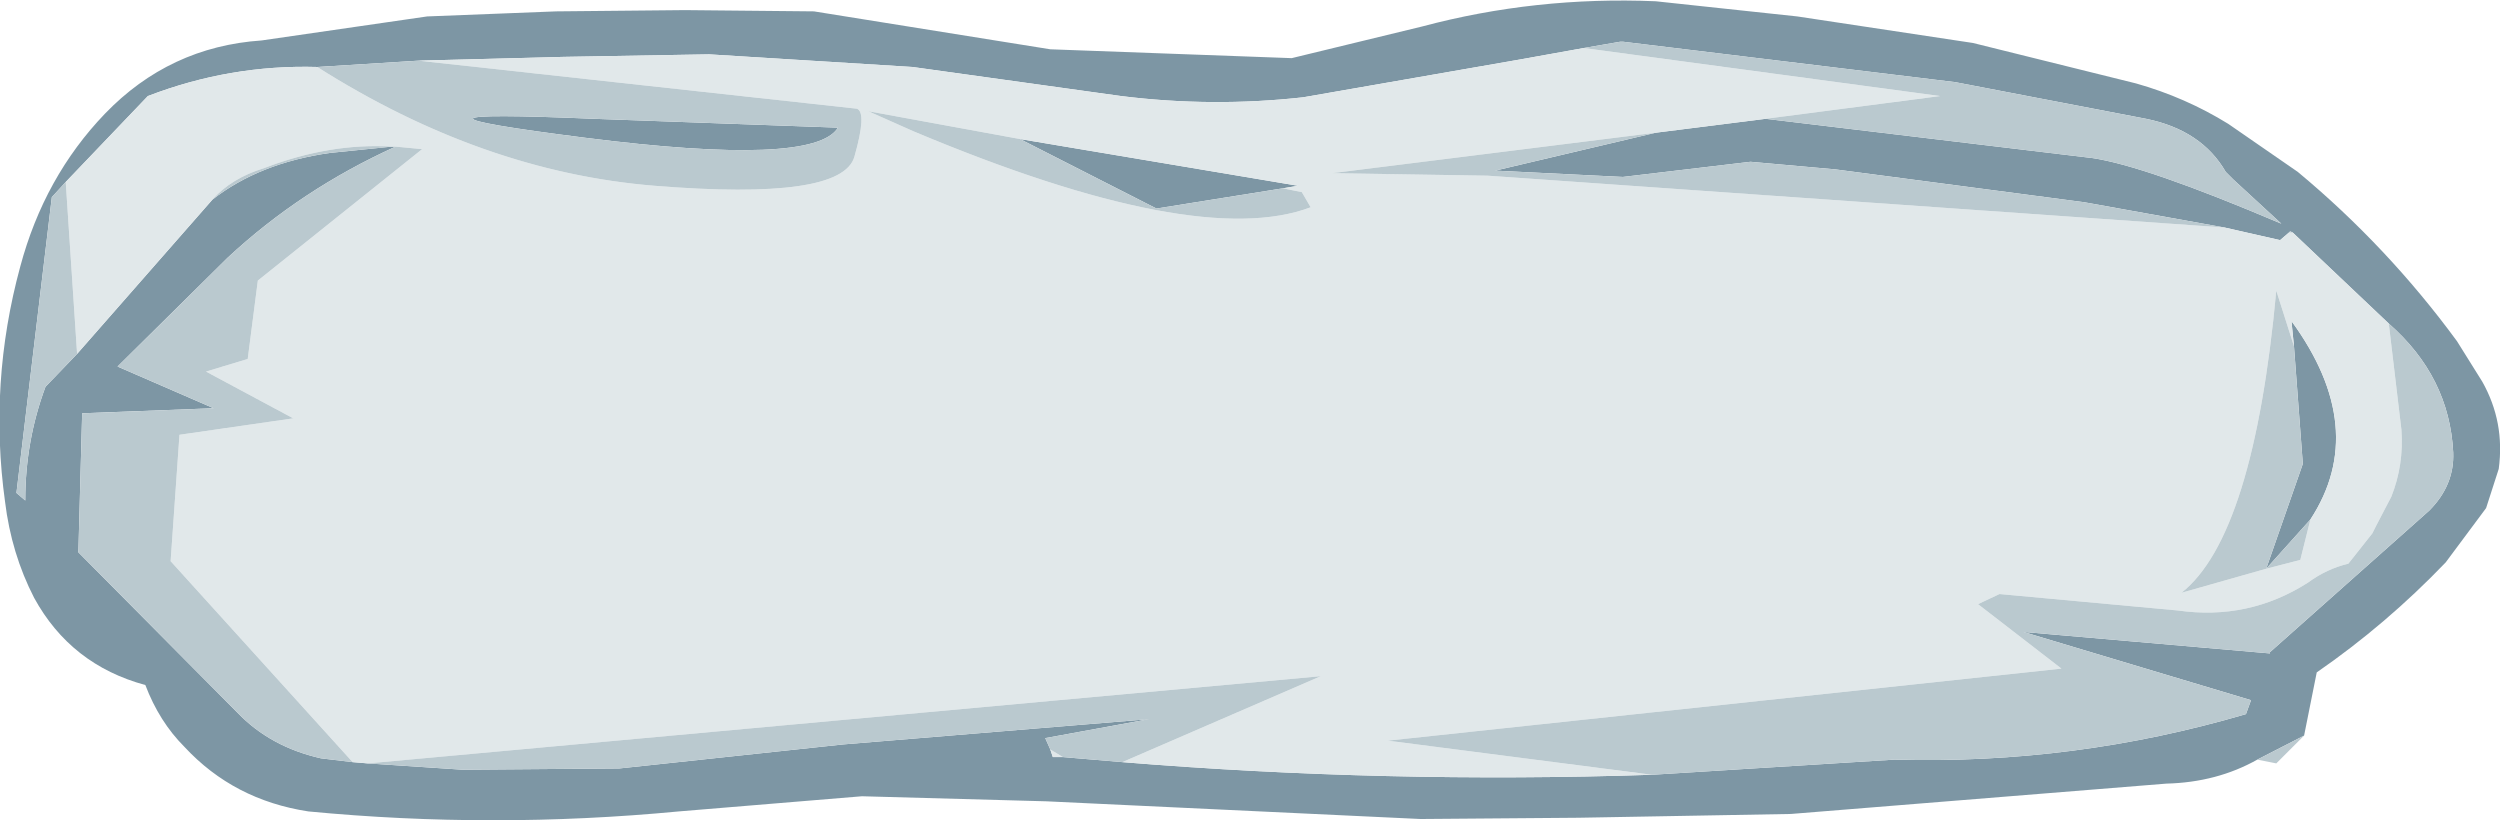
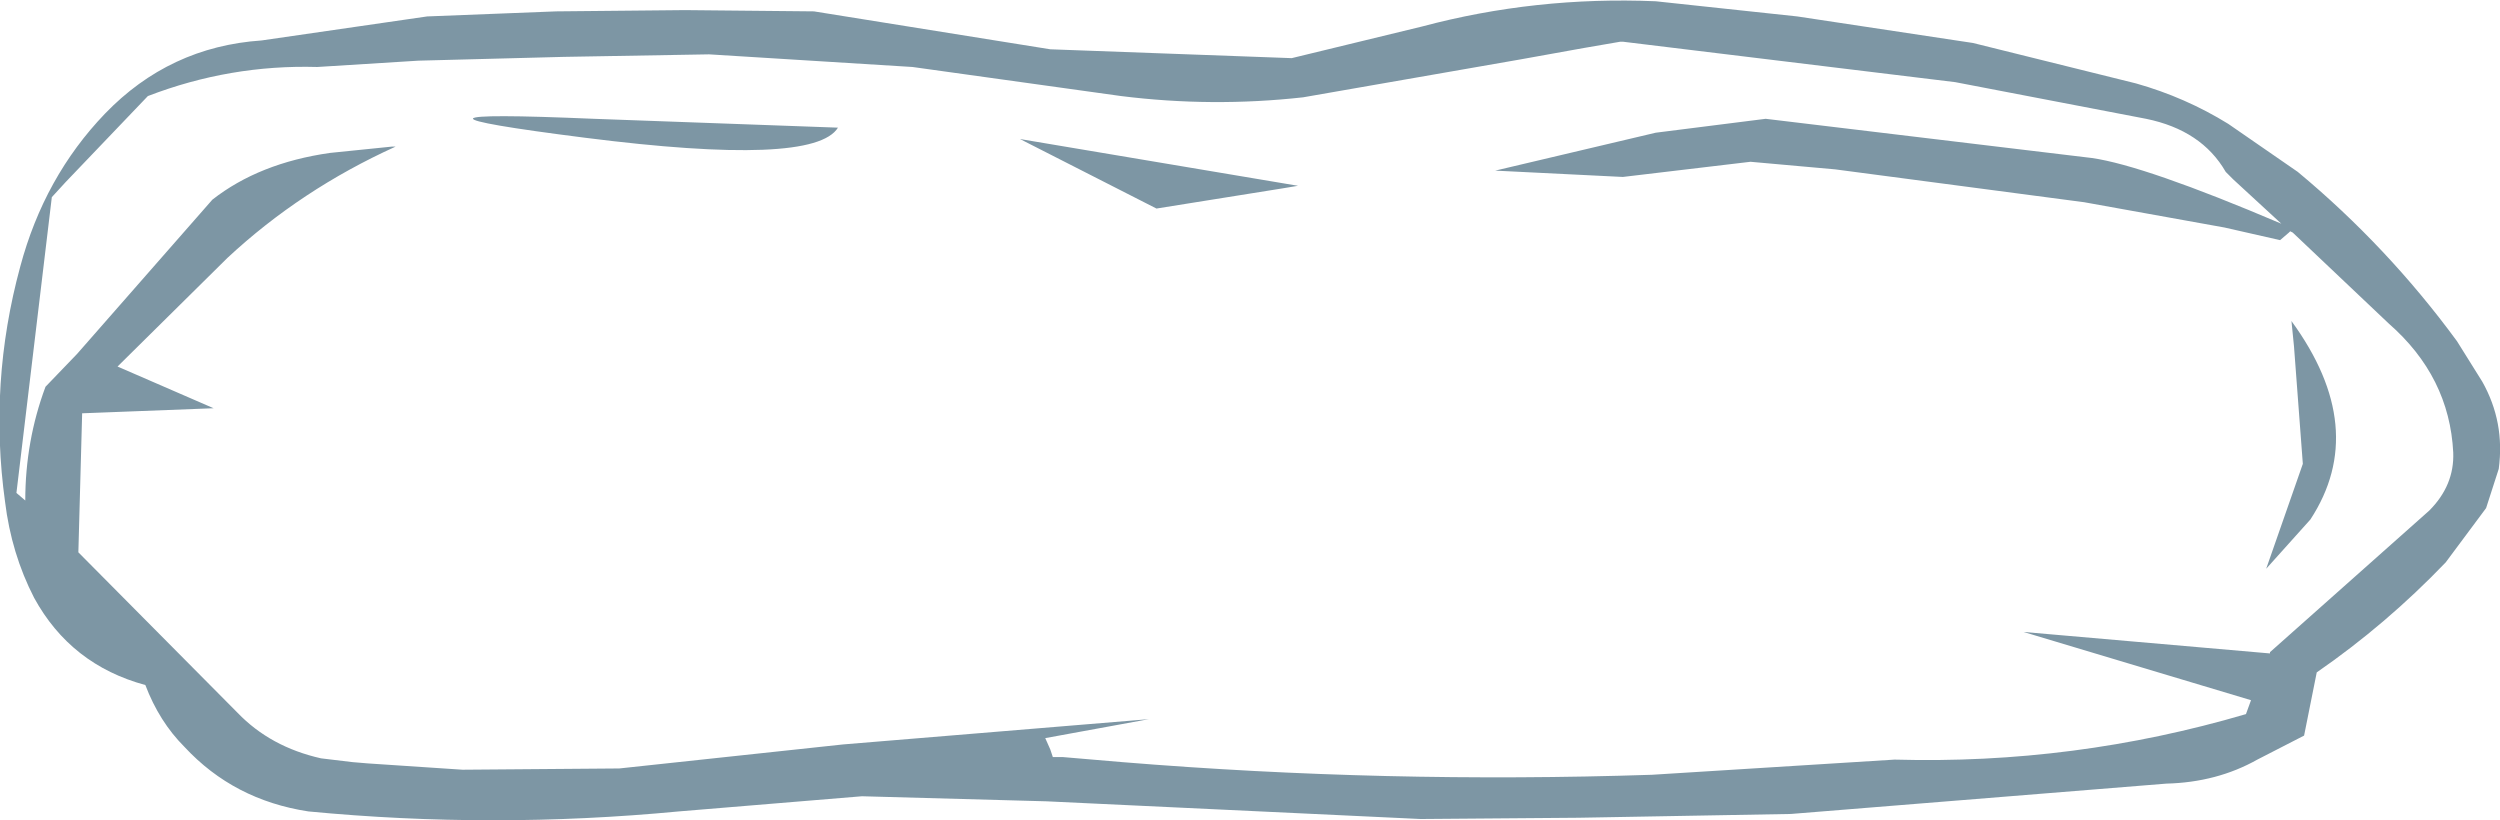
<svg xmlns="http://www.w3.org/2000/svg" height="32.45px" width="98.9px">
  <g transform="matrix(1.0, 0.0, 0.0, 1.0, 49.2, 16.2)">
    <path d="M20.65 -11.5 L33.55 -9.95 Q35.65 -9.65 41.05 -7.35 L39.15 -9.1 38.85 -9.4 Q37.9 -11.05 35.7 -11.5 L28.15 -12.95 15.0 -14.55 14.9 -14.55 13.45 -14.3 10.95 -13.85 2.35 -12.35 Q-1.25 -11.95 -4.85 -12.4 L-13.1 -13.55 -21.15 -14.05 -26.9 -13.95 -32.65 -13.8 -36.65 -13.55 Q-40.1 -13.65 -43.35 -12.4 L-46.6 -9.0 -47.15 -8.4 -48.55 3.3 -48.2 3.6 Q-48.2 1.25 -47.4 -0.9 L-46.15 -2.2 -40.8 -8.3 Q-38.95 -9.75 -36.15 -10.15 L-33.7 -10.4 -33.55 -10.4 Q-37.3 -8.7 -40.2 -6.0 L-44.55 -1.7 -40.75 -0.05 -45.95 0.15 -46.1 5.65 -39.8 12.0 Q-38.5 13.35 -36.5 13.8 L-35.25 13.95 -34.65 14.0 -30.9 14.25 -24.7 14.2 -15.85 13.25 -3.75 12.25 -7.85 13.0 -7.65 13.45 -7.55 13.75 -7.15 13.75 -4.8 13.95 Q5.6 14.8 16.15 14.45 L25.75 13.85 Q32.85 14.05 39.65 12.05 L39.85 11.5 30.85 8.8 40.6 9.65 40.6 9.6 46.9 4.0 Q47.9 3.0 47.85 1.7 47.7 -1.3 45.3 -3.4 L41.5 -7.0 41.4 -7.05 41.35 -7.0 41.0 -6.7 38.8 -7.2 33.25 -8.2 23.4 -9.5 20.05 -9.8 15.0 -9.2 9.95 -9.45 16.3 -10.95 20.65 -11.5 M40.1 13.85 Q38.5 14.75 36.5 14.8 L21.65 16.0 13.25 16.15 7.0 16.2 -7.8 15.5 -15.1 15.3 -22.35 15.9 Q-29.7 16.6 -37.0 15.9 -39.95 15.45 -41.9 13.35 -42.9 12.35 -43.45 10.9 -46.4 10.1 -47.85 7.45 -48.75 5.7 -49.0 3.65 -49.65 -1.05 -48.4 -5.65 -47.45 -9.2 -45.05 -11.7 -42.5 -14.35 -38.85 -14.6 L-32.3 -15.55 -27.2 -15.75 -22.1 -15.8 -17.0 -15.75 -7.65 -14.25 1.9 -13.9 7.05 -15.15 Q11.55 -16.35 16.3 -16.15 L21.9 -15.55 28.85 -14.5 35.3 -12.9 Q37.25 -12.35 38.95 -11.3 L41.7 -9.4 Q45.25 -6.45 48.0 -2.7 L49.0 -1.1 Q49.9 0.5 49.65 2.35 L49.15 3.9 47.55 6.05 Q45.2 8.5 42.45 10.4 L41.95 12.9 40.1 13.85 M-8.85 -10.7 L2.15 -8.85 1.55 -8.75 -3.45 -7.95 -8.85 -10.7 M40.45 6.3 L41.9 2.15 41.55 -2.5 41.45 -3.5 Q44.55 0.75 42.2 4.35 L40.45 6.3 M-26.05 -10.75 Q-35.1 -11.9 -25.7 -11.5 L-16.05 -11.15 Q-17.0 -9.6 -26.05 -10.75" fill="#7d96a4" fill-rule="evenodd" stroke="none" />
-     <path d="M13.45 -14.3 L27.55 -12.4 20.65 -11.5 16.3 -10.95 3.5 -9.35 9.65 -9.25 38.8 -7.2 41.0 -6.7 41.35 -7.0 41.5 -7.0 45.3 -3.4 45.8 0.8 Q45.9 2.2 45.4 3.45 L44.8 4.6 44.65 4.9 43.7 6.1 Q42.85 6.3 42.1 6.85 39.75 8.35 36.95 7.95 L29.9 7.3 29.05 7.7 32.35 10.25 5.7 13.1 16.15 14.45 Q5.6 14.8 -4.8 13.95 L3.05 10.55 -34.65 14.0 -35.25 13.95 -42.45 6.0 -42.1 1.0 -37.6 0.35 -41.05 -1.5 -39.4 -2.0 -39.0 -5.1 -32.5 -10.3 -33.55 -10.4 -33.7 -10.4 Q-36.15 -10.55 -38.75 -9.55 -40.05 -9.15 -40.8 -8.3 L-46.15 -2.2 -46.6 -9.0 -43.35 -12.4 Q-40.1 -13.65 -36.65 -13.55 -30.1 -9.4 -23.3 -8.85 -15.9 -8.25 -15.4 -10.0 -14.9 -11.75 -15.3 -11.9 L-32.65 -13.8 -26.9 -13.95 -21.15 -14.05 -13.1 -13.55 -4.85 -12.4 Q-1.25 -11.95 2.35 -12.35 L10.95 -13.85 13.45 -14.3 M-7.15 13.75 L-7.55 13.75 -7.65 13.45 -7.15 13.75 M-8.85 -10.7 L-14.85 -11.8 -13.05 -11.0 Q-1.85 -6.3 2.65 -8.0 L2.3 -8.6 1.55 -8.75 2.15 -8.85 -8.85 -10.7 M41.55 -2.5 L40.85 -4.7 Q39.95 5.0 37.1 7.25 L40.45 6.3 41.8 5.95 42.2 4.35 Q44.55 0.75 41.45 -3.5 L41.55 -2.5" fill="#e1e8ea" fill-rule="evenodd" stroke="none" />
-     <path d="M13.45 -14.3 L14.9 -14.55 15.0 -14.55 28.15 -12.95 35.7 -11.5 Q37.9 -11.05 38.85 -9.4 L39.15 -9.1 41.05 -7.35 Q35.65 -9.65 33.55 -9.95 L20.65 -11.5 27.55 -12.4 13.45 -14.3 M16.3 -10.95 L9.95 -9.45 15.0 -9.2 20.05 -9.8 23.4 -9.5 33.25 -8.2 38.8 -7.2 9.65 -9.25 3.5 -9.35 16.3 -10.95 M41.35 -7.0 L41.4 -7.05 41.5 -7.0 41.35 -7.0 M45.3 -3.4 Q47.7 -1.3 47.85 1.7 47.9 3.0 46.9 4.0 L40.6 9.6 40.6 9.65 30.85 8.8 39.85 11.5 39.65 12.05 Q32.85 14.05 25.75 13.85 L16.15 14.45 5.7 13.1 32.35 10.25 29.05 7.7 29.9 7.3 36.95 7.95 Q39.75 8.35 42.1 6.85 42.85 6.3 43.7 6.1 L44.65 4.9 44.8 4.6 45.4 3.45 Q45.9 2.2 45.8 0.8 L45.3 -3.4 M-4.8 13.95 L-7.15 13.75 -7.65 13.45 -7.85 13.0 -3.75 12.25 -15.85 13.25 -24.7 14.2 -30.9 14.25 -34.65 14.0 3.05 10.55 -4.8 13.95 M-35.25 13.95 L-36.5 13.8 Q-38.5 13.35 -39.8 12.0 L-46.1 5.65 -45.95 0.15 -40.75 -0.05 -44.55 -1.7 -40.2 -6.0 Q-37.3 -8.7 -33.55 -10.4 L-32.5 -10.3 -39.0 -5.1 -39.4 -2.0 -41.05 -1.5 -37.6 0.35 -42.1 1.0 -42.45 6.0 -35.25 13.95 M-33.7 -10.4 L-36.15 -10.15 Q-38.95 -9.75 -40.8 -8.3 -40.05 -9.15 -38.75 -9.55 -36.15 -10.55 -33.7 -10.4 M-46.15 -2.2 L-47.4 -0.9 Q-48.2 1.25 -48.2 3.6 L-48.55 3.3 -47.15 -8.4 -46.6 -9.0 -46.15 -2.2 M-36.65 -13.55 L-32.65 -13.8 -15.3 -11.9 Q-14.9 -11.75 -15.4 -10.0 -15.9 -8.25 -23.3 -8.85 -30.1 -9.4 -36.65 -13.55 M40.1 13.85 L41.95 12.9 40.85 14.0 40.1 13.85 M1.55 -8.75 L2.3 -8.6 2.65 -8.0 Q-1.85 -6.3 -13.05 -11.0 L-14.85 -11.8 -8.85 -10.7 -3.45 -7.95 1.55 -8.75 M40.45 6.3 L37.1 7.25 Q39.95 5.0 40.85 -4.7 L41.55 -2.5 41.9 2.15 40.45 6.3 42.2 4.35 41.8 5.95 40.45 6.3 M-26.05 -10.75 Q-17.0 -9.6 -16.05 -11.15 L-25.7 -11.5 Q-35.1 -11.9 -26.05 -10.75" fill="#bac9cf" fill-rule="evenodd" stroke="none" />
  </g>
</svg>